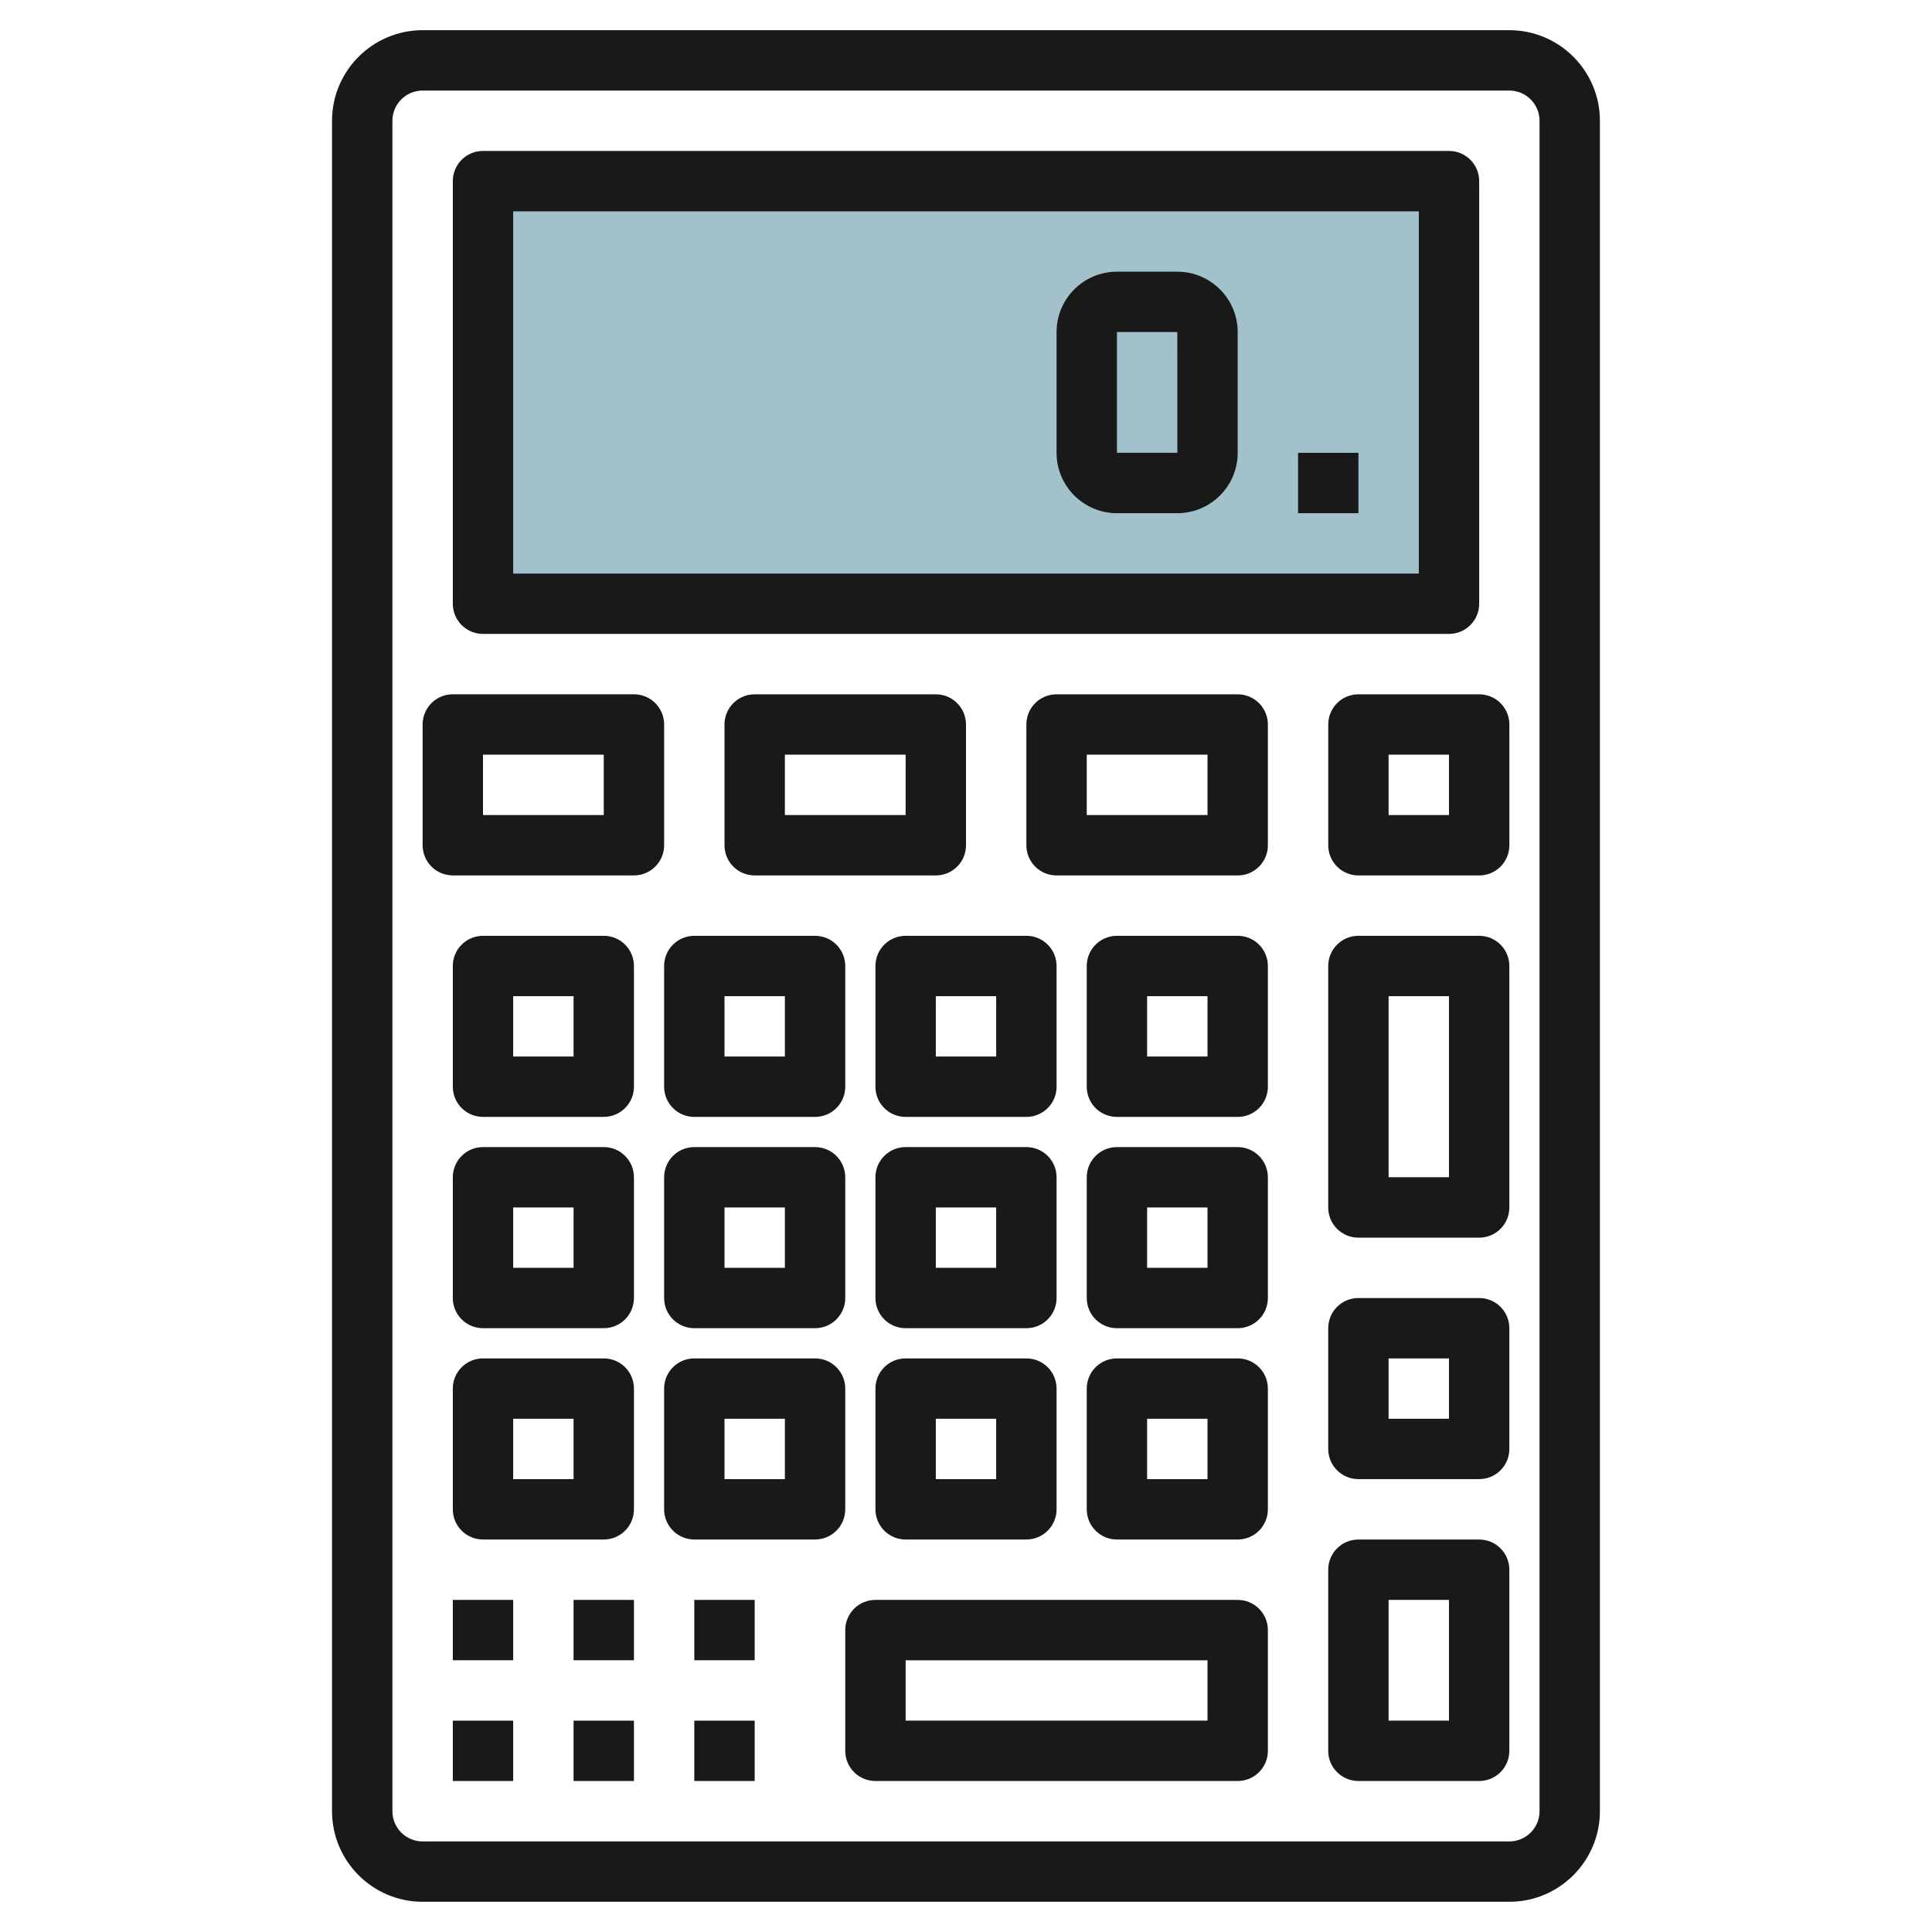
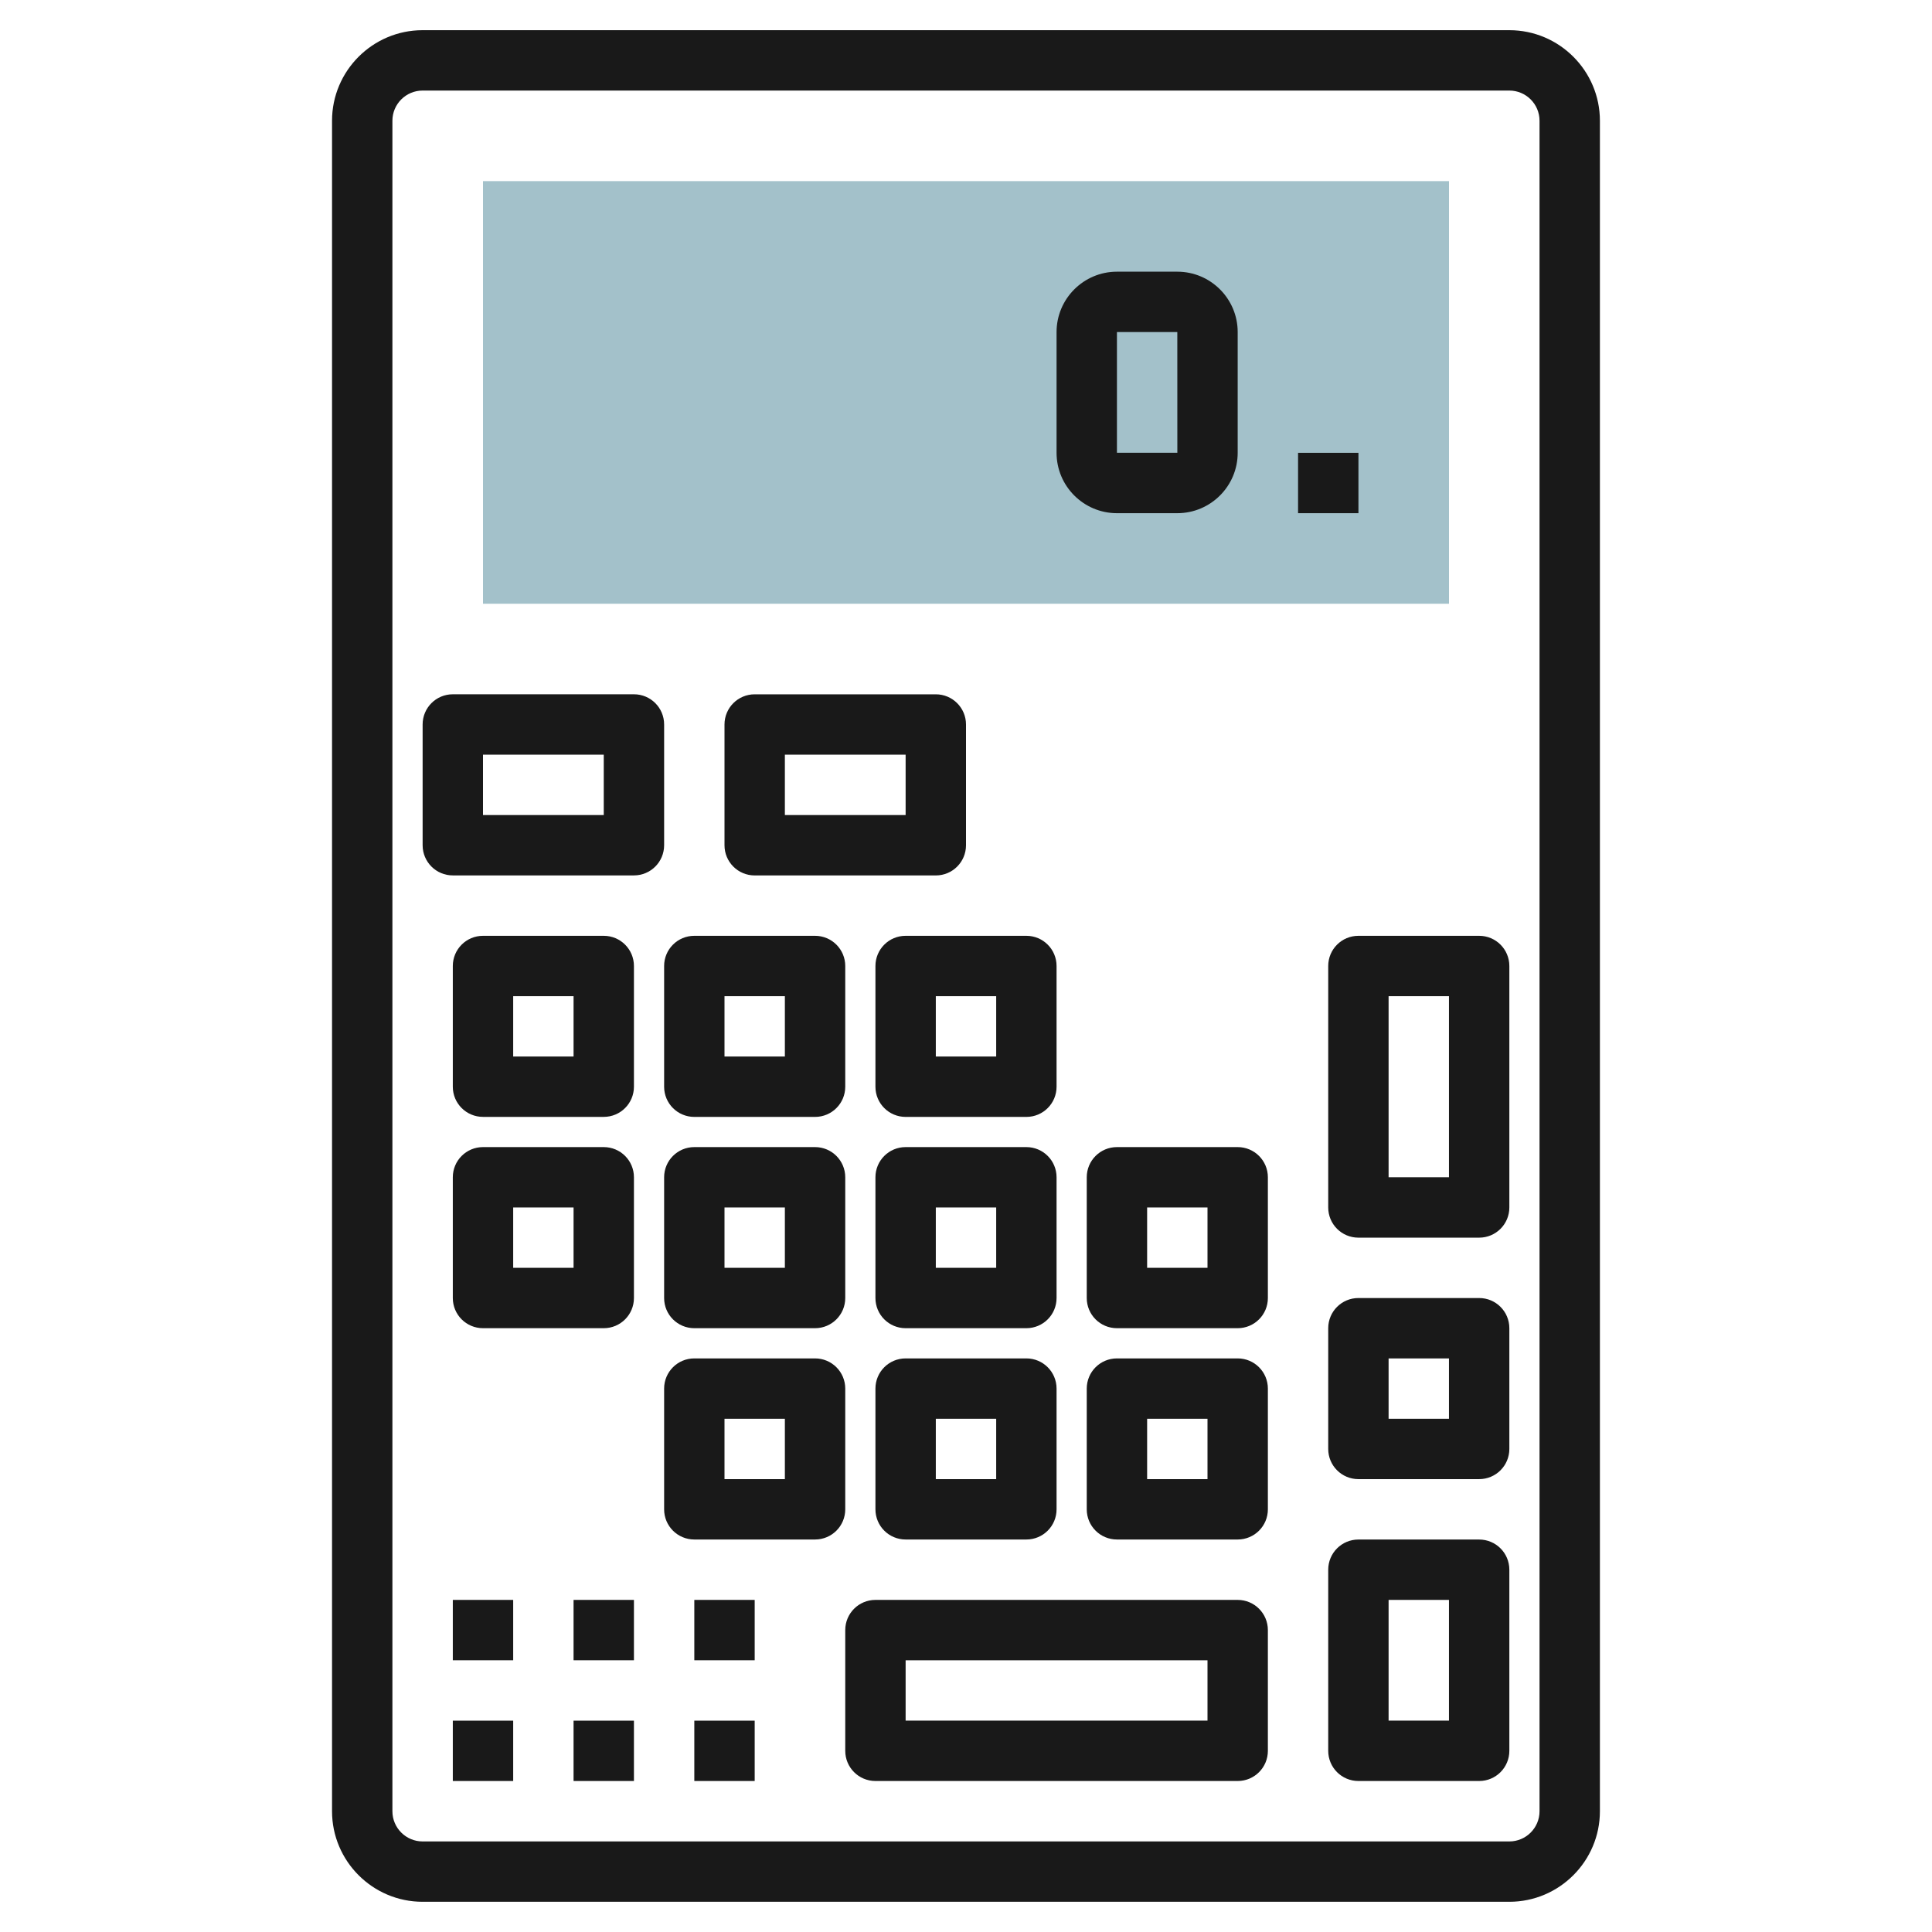
<svg xmlns="http://www.w3.org/2000/svg" id="Layer_3" enable-background="new 0 0 64 64" height="512" viewBox="0 0 64 64" width="512">
  <g>
    <path d="m16 6h32v14h-32z" fill="#a3c1ca" />
    <g fill="#191919">
      <path d="m10.999 59.999c0 1.653 1.346 3 3 3h36c1.654 0 3-1.347 3-3v-55.999c0-1.654-1.346-3-3-3h-36c-1.654 0-3 1.346-3 3zm2-55.999c0-.552.449-1 1-1h36c.551 0 1 .448 1 1v56c0 .551-.449 1-1 1h-36c-.551 0-1-.449-1-1z" />
-       <path d="m16 20.999h32c.553 0 1-.447 1-1v-13.999c0-.553-.447-1-1-1h-32c-.553 0-1 .447-1 1v14c0 .552.447.999 1 .999zm1-13.999h30v12h-30z" />
      <path d="m15 28.999h6c.553 0 1-.447 1-1v-4c0-.553-.447-1-1-1h-6c-.553 0-1 .447-1 1v4c0 .553.447 1 1 1zm1-3.999h4v2h-4z" />
      <path d="m31 23h-6c-.553 0-1 .447-1 1v4c0 .553.447 1 1 1h6c.553 0 1-.447 1-1v-4c0-.553-.448-1-1-1zm-1 3.999h-4v-2h4z" />
-       <path d="m41 23h-6c-.553 0-1 .447-1 1v4c0 .553.447 1 1 1h6c.553 0 1-.447 1-1v-4c0-.553-.448-1-1-1zm-1 3.999h-4v-2h4z" />
      <path d="m16 36.998h4c.553 0 1-.447 1-1v-3.998c0-.553-.447-1-1-1h-4c-.553 0-1 .447-1 1v3.999c0 .552.447.999 1 .999zm1-3.998h2v1.999h-2z" />
      <path d="m27 31h-4c-.553 0-1 .447-1 1v3.999c0 .553.447 1 1 1h4c.553 0 1-.447 1-1v-3.999c0-.553-.448-1-1-1zm-1 3.998h-2v-1.998h2z" />
      <path d="m35 32c0-.553-.447-1-1-1h-4c-.553 0-1 .447-1 1v3.999c0 .553.447 1 1 1h4c.553 0 1-.447 1-1zm-2 2.998h-2v-1.998h2z" />
-       <path d="m41 31h-4c-.553 0-1 .447-1 1v3.999c0 .553.447 1 1 1h4c.553 0 1-.447 1-1v-3.999c0-.553-.448-1-1-1zm-1 3.998h-2v-1.998h2z" />
      <path d="m15 42.998c0 .553.447 1 1 1h4c.553 0 1-.447 1-1v-3.999c0-.553-.447-1-1-1h-4c-.553 0-1 .447-1 1zm2-2.999h2v1.999h-2z" />
      <path d="m27 37.999h-4c-.553 0-1 .447-1 1v3.999c0 .553.447 1 1 1h4c.553 0 1-.447 1-1v-3.999c0-.553-.448-1-1-1zm-1 3.999h-2v-1.999h2z" />
      <path d="m35 38.999c0-.553-.447-1-1-1h-4c-.553 0-1 .447-1 1v3.999c0 .553.447 1 1 1h4c.553 0 1-.447 1-1zm-2 2.999h-2v-1.999h2z" />
      <path d="m41 37.999h-4c-.553 0-1 .447-1 1v3.999c0 .553.447 1 1 1h4c.553 0 1-.447 1-1v-3.999c0-.553-.448-1-1-1zm-1 3.999h-2v-1.999h2z" />
-       <path d="m15 49.998c0 .553.447 1 1 1h4c.553 0 1-.447 1-1v-3.999c0-.553-.447-1-1-1h-4c-.553 0-1 .447-1 1zm2-2.999h2v1.999h-2z" />
      <path d="m27 44.999h-4c-.553 0-1 .447-1 1v3.999c0 .553.447 1 1 1h4c.553 0 1-.447 1-1v-3.999c0-.553-.448-1-1-1zm-1 3.999h-2v-1.999h2z" />
      <path d="m34 44.999h-4c-.553 0-1 .447-1 1v3.999c0 .553.447 1 1 1h4c.553 0 1-.447 1-1v-3.999c0-.553-.448-1-1-1zm-1 3.999h-2v-1.999h2z" />
      <path d="m41 44.999h-4c-.553 0-1 .447-1 1v3.999c0 .553.447 1 1 1h4c.553 0 1-.447 1-1v-3.999c0-.553-.448-1-1-1zm-1 3.999h-2v-1.999h2z" />
      <path d="m48.999 31h-4c-.553 0-1 .447-1 1v7.999c0 .553.447 1 1 1h4c.553 0 1-.447 1-1v-7.999c0-.553-.447-1-1-1zm-1 7.998h-2v-5.998h2z" />
      <path d="m48.999 50.999h-4c-.553 0-1 .447-1 1v5.999c0 .553.447 1 1 1h4c.553 0 1-.447 1-1v-5.999c0-.553-.447-1-1-1zm-1 5.999h-2v-3.999h2z" />
      <path d="m48.999 42.999h-4c-.553 0-1 .447-1 1v3.999c0 .553.447 1 1 1h4c.553 0 1-.447 1-1v-3.999c0-.553-.447-1-1-1zm-1 3.999h-2v-1.999h2z" />
-       <path d="m45 23c-.553 0-1 .447-1 1v4c0 .553.447 1 1 1h4c.553 0 1-.447 1-1v-4c0-.553-.447-1-1-1zm2.999 3.999h-2v-2h2z" />
      <path d="m41 52.999h-12c-.553 0-1 .447-1 1v3.999c0 .553.447 1 1 1h12c.553 0 1-.447 1-1v-3.999c0-.553-.448-1-1-1zm-1 3.999h-10v-1.999h10z" />
      <path d="m15 56.999h2v1.999h-2z" />
      <path d="m19 56.999h2v1.999h-2z" />
      <path d="m23 56.999h2v1.999h-2z" />
      <path d="m15 52.999h2v1.999h-2z" />
      <path d="m19 52.999h2v1.999h-2z" />
      <path d="m23 52.999h2v1.999h-2z" />
      <path d="m39 9h-2c-1.103 0-2 .897-2 2v4c0 1.103.897 2 2 2h2c1.103 0 2-.897 2-2v-4c0-1.104-.897-2-2-2zm-2 5.999v-4h2l.001 4z" />
      <path d="m43 15h2v2h-2z" />
    </g>
  </g>
</svg>